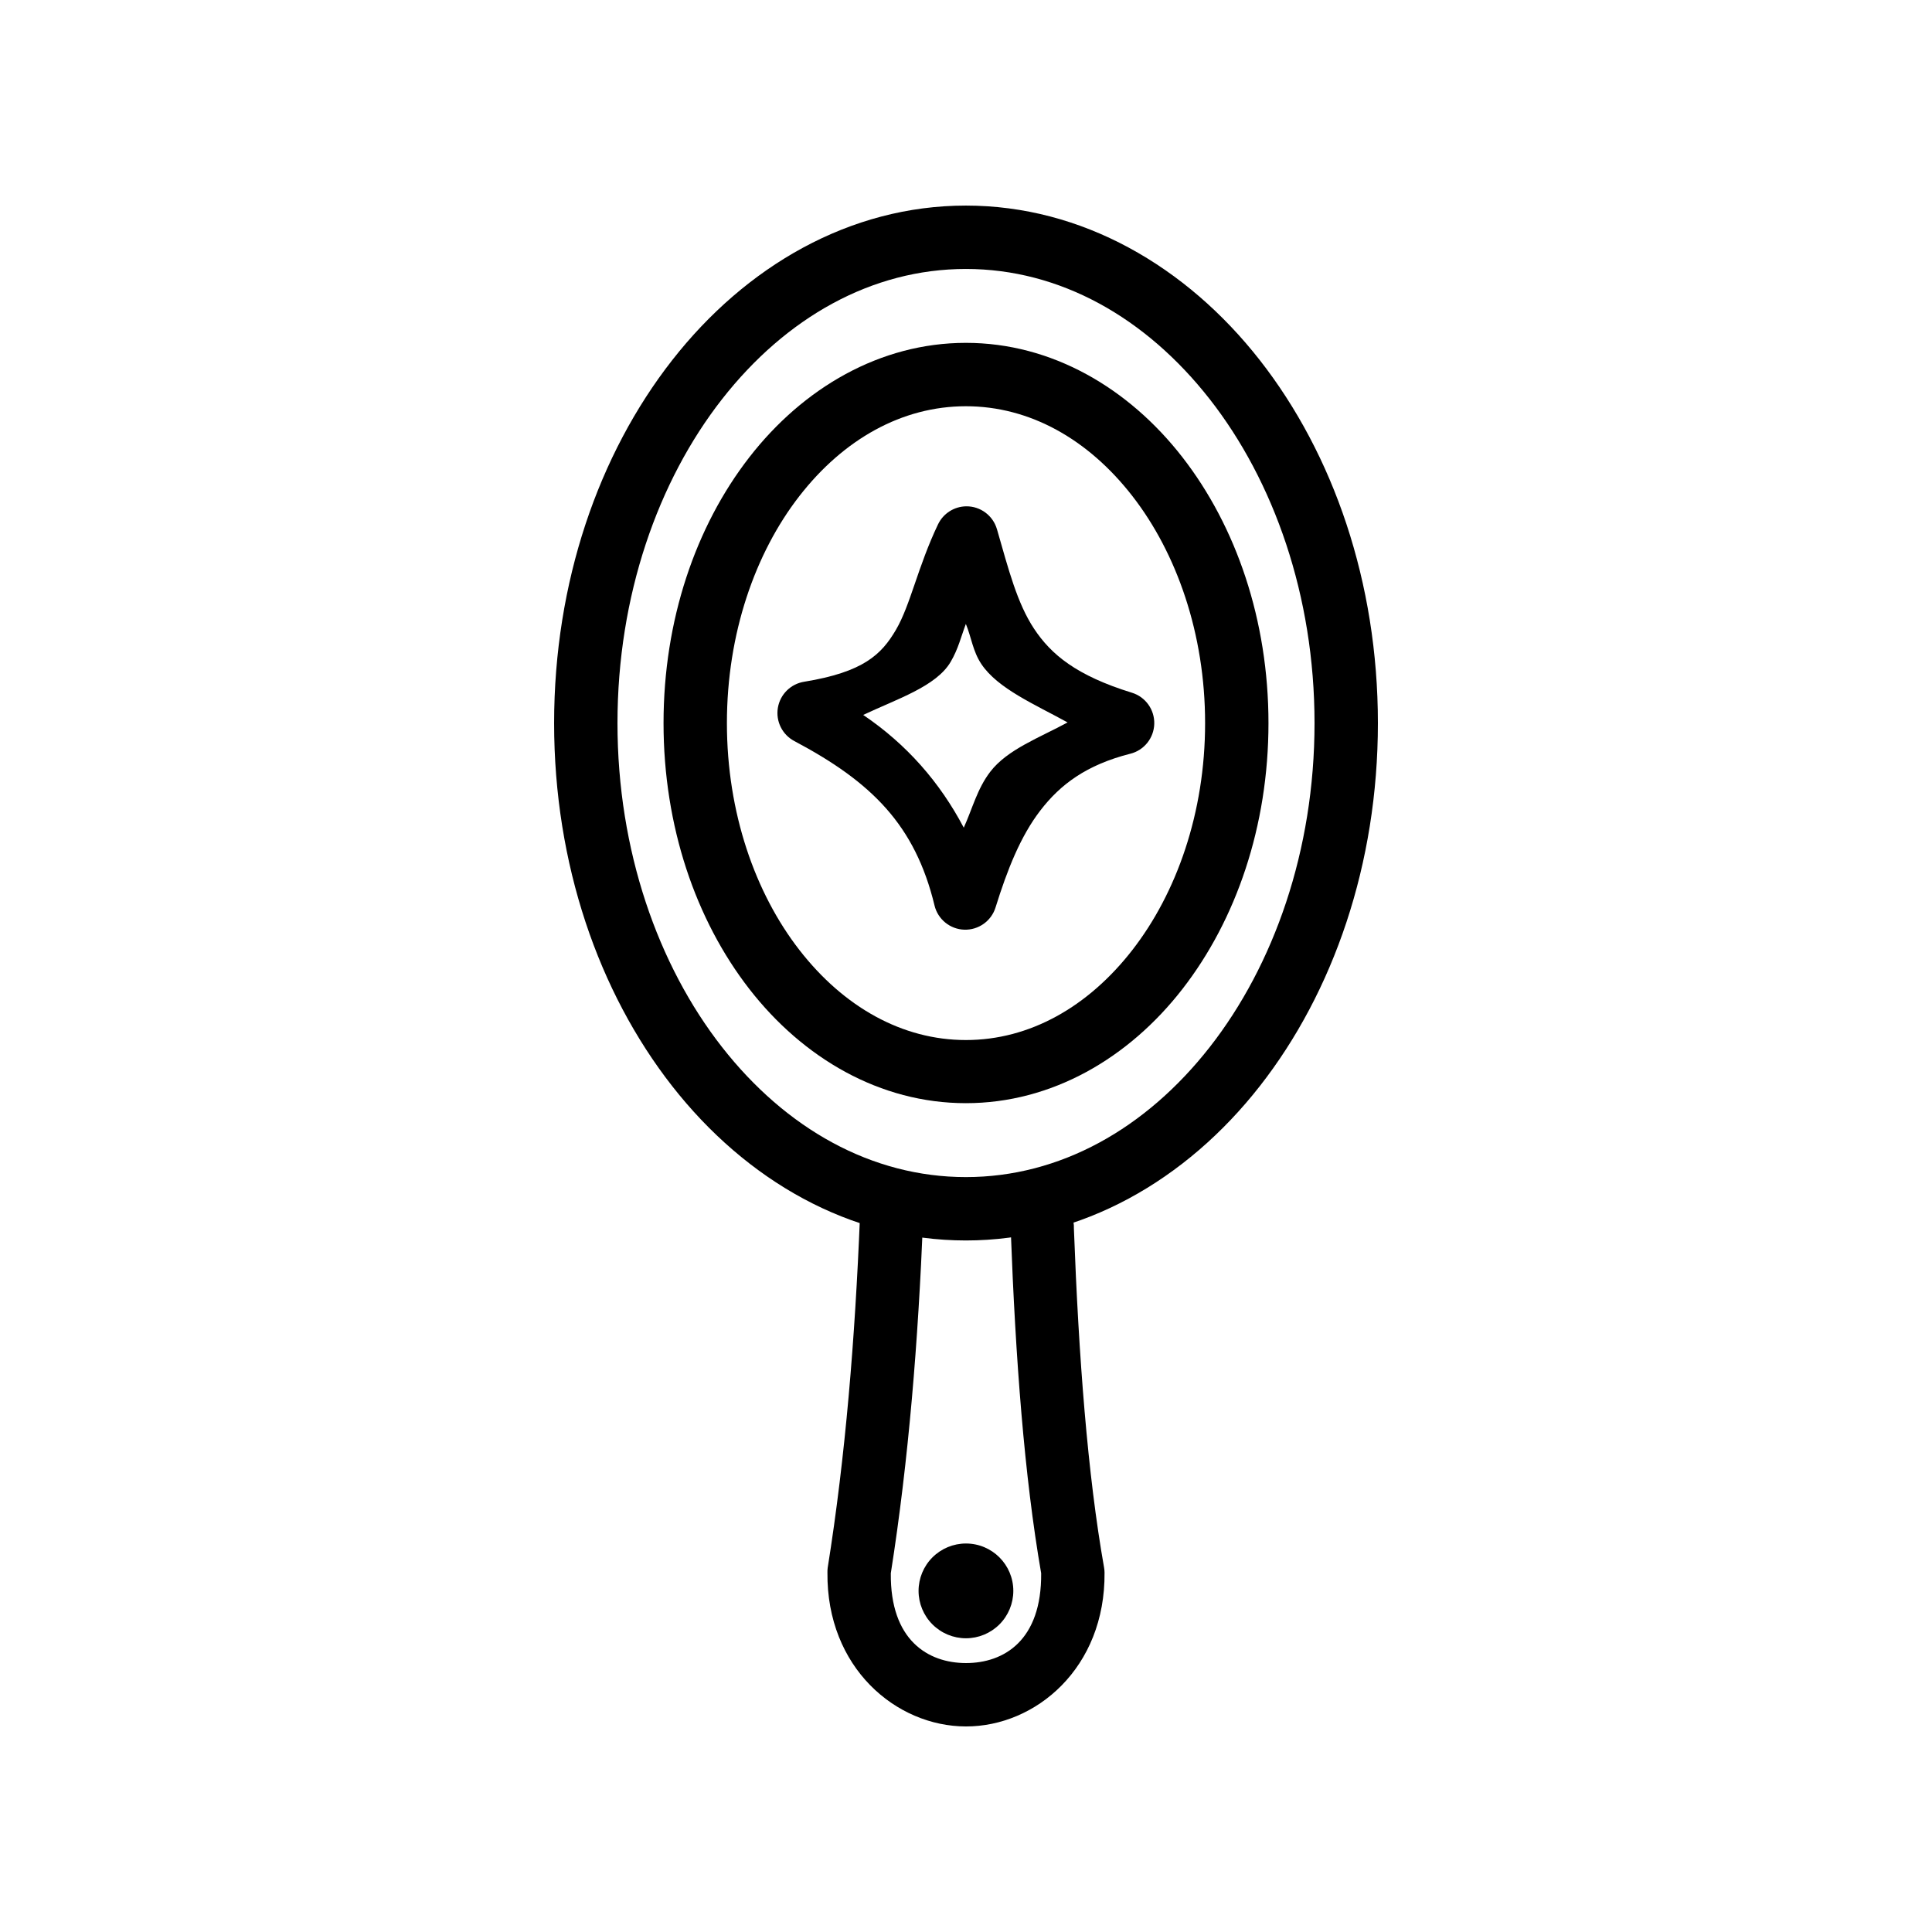
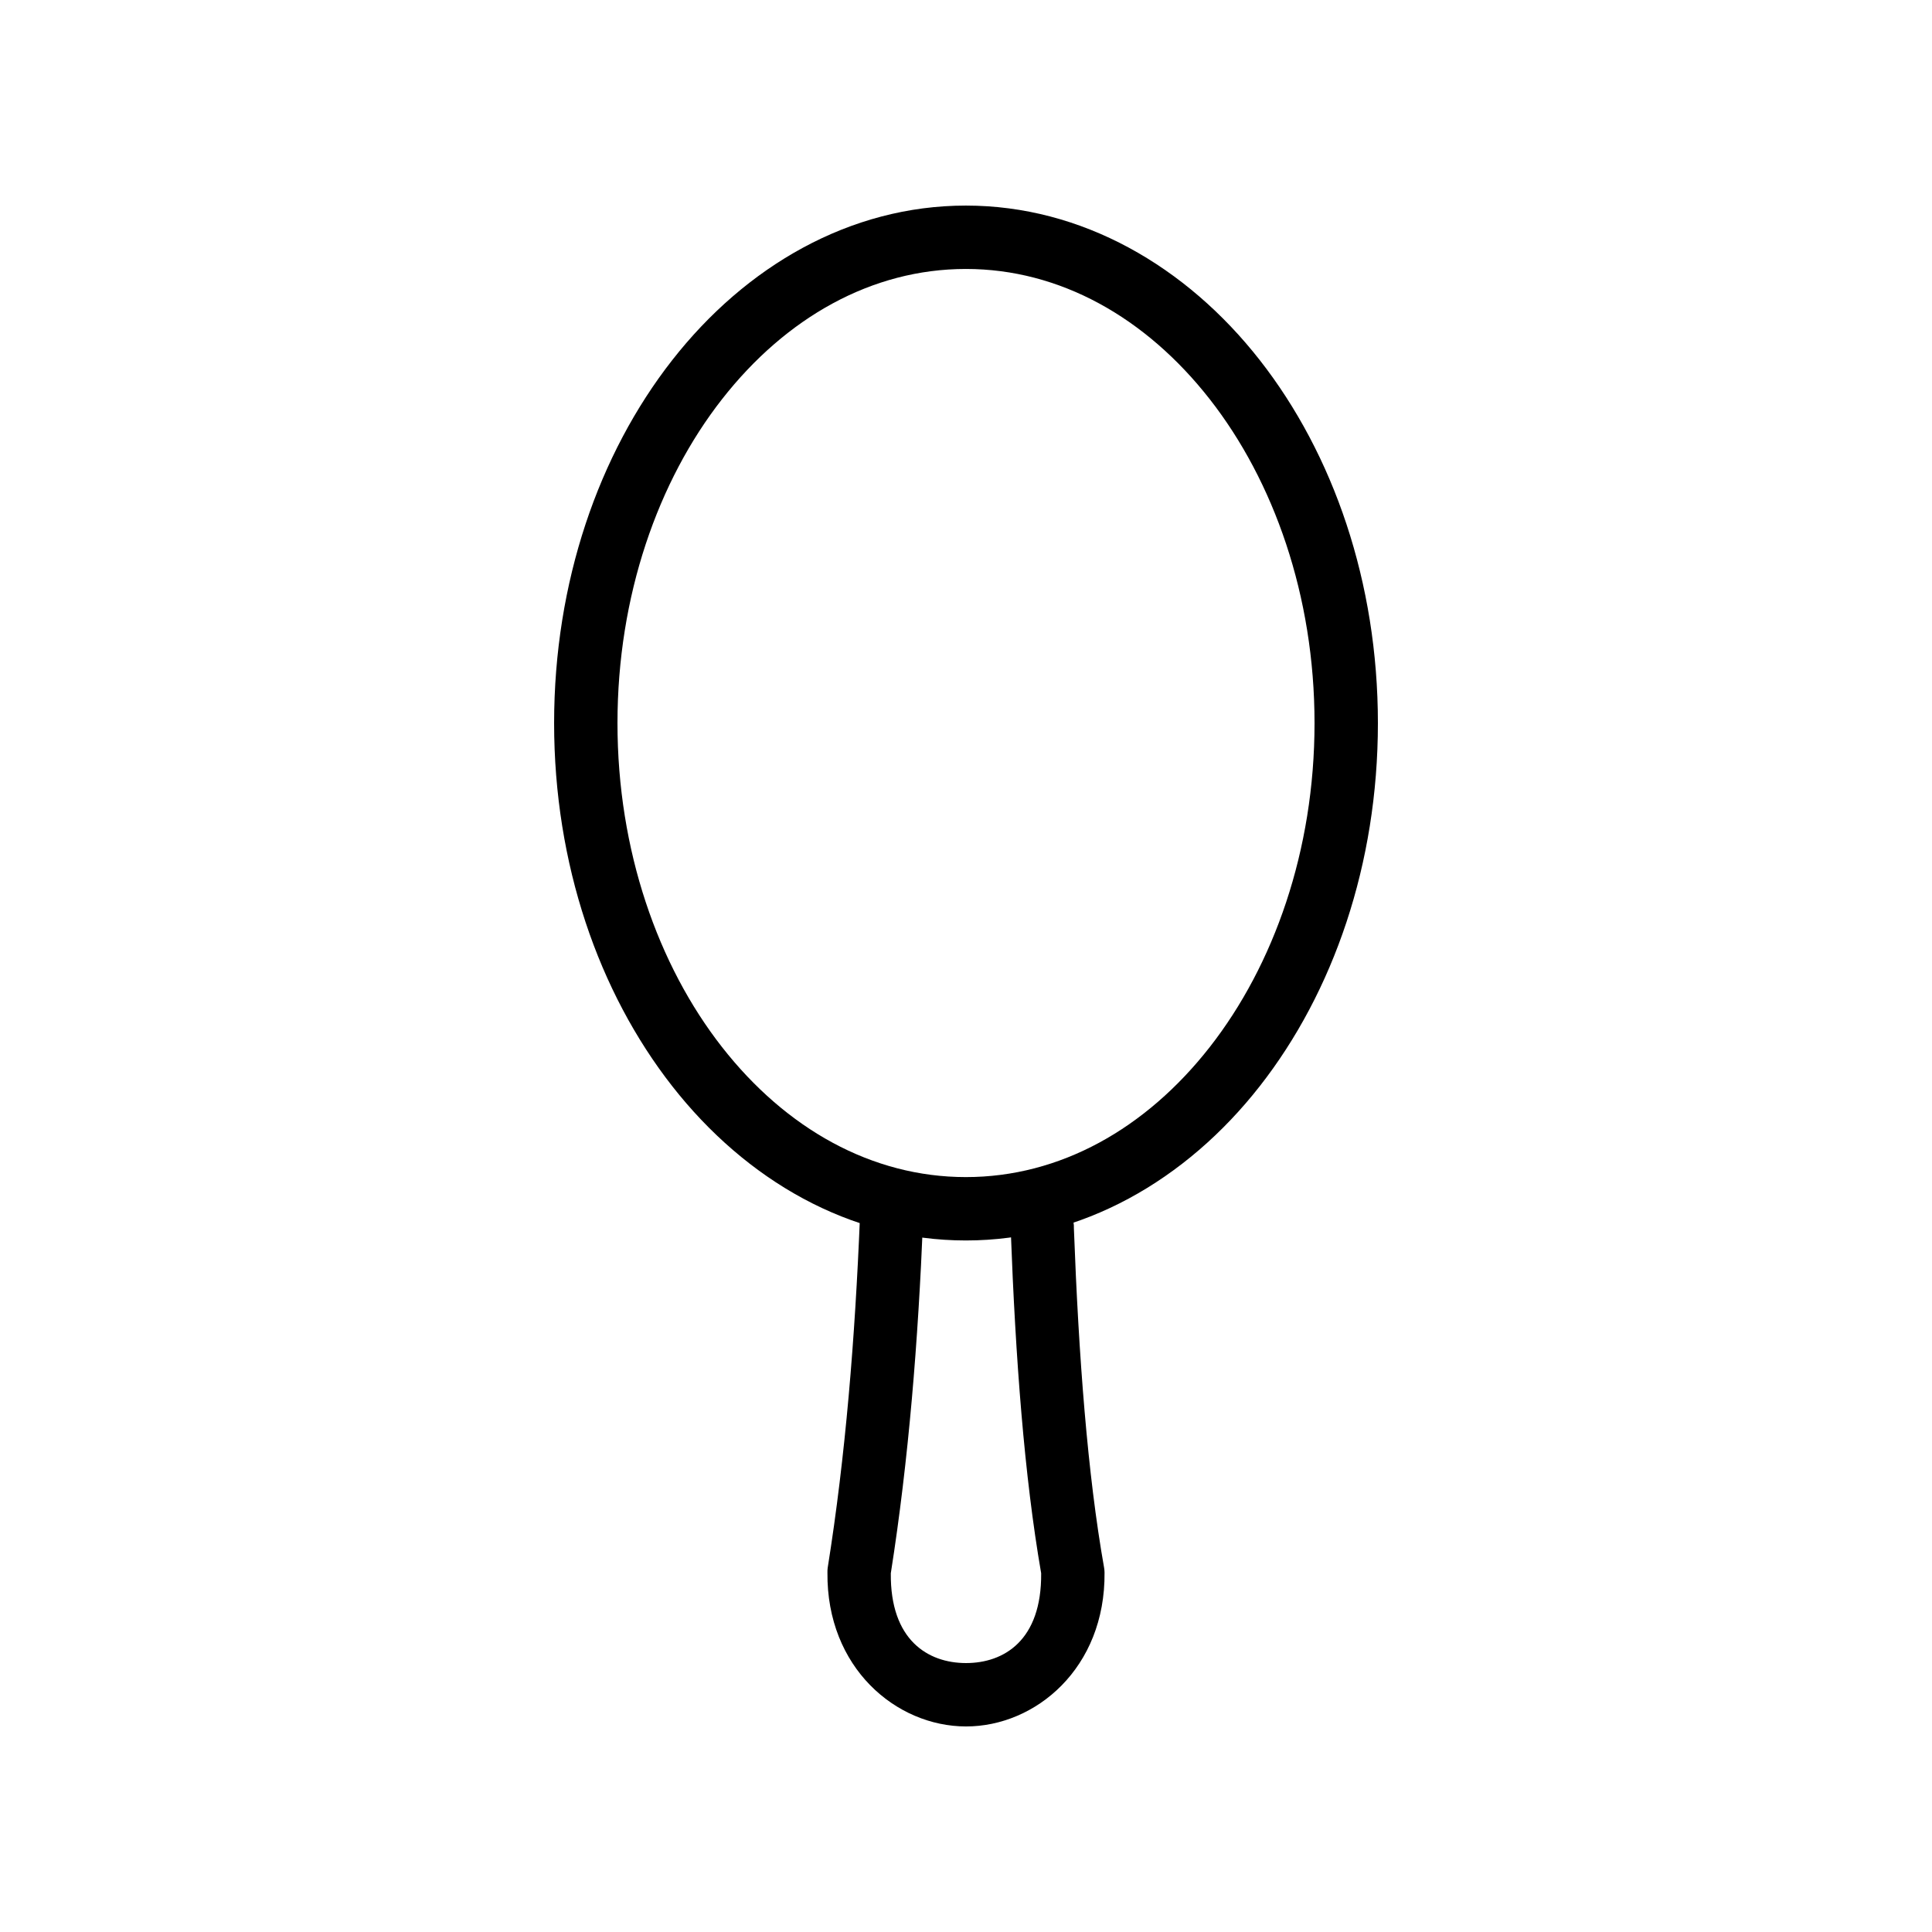
<svg xmlns="http://www.w3.org/2000/svg" fill="#000000" width="800px" height="800px" version="1.1" viewBox="144 144 512 512">
  <g>
-     <path d="m400.09 278.18c-3.207 0.031-6.117 1.883-7.5 4.773-5.375 11.25-7.293 21.352-11.156 27.953-3.863 6.598-8.672 11.199-24.293 13.758h0.004c-3.586 0.555-6.41 3.348-7.004 6.93-0.59 3.578 1.184 7.137 4.402 8.812 20.461 10.848 31.961 22.234 37.121 43.57h-0.004c0.898 3.668 4.129 6.285 7.898 6.402 3.773 0.113 7.16-2.301 8.277-5.906 3.102-9.969 6.602-18.855 11.898-25.723 5.293-6.863 12.152-12.031 23.797-15v0.004c3.66-0.91 6.262-4.152 6.363-7.922 0.102-3.773-2.324-7.148-5.93-8.254-14.738-4.547-21.41-10.145-25.902-16.922-4.492-6.773-6.758-15.641-9.852-26.402h-0.004c-1.039-3.613-4.356-6.098-8.117-6.074zm-0.125 31.176c1.465 3.539 1.824 7.184 4.09 10.598 4.34 6.543 14.242 10.738 22.867 15.496-7.367 4.012-15.906 7.125-20.449 13.016-3.508 4.543-4.781 9.863-7.066 14.875-6.352-12.062-15.148-22.094-26.648-29.875 8.824-4.191 19.348-7.527 23.176-14.07 2.047-3.496 2.715-6.586 4.027-10.039z" />
    <path d="m399.97 198.48c-30.719 0-58.324 16.039-77.832 40.969-19.508 24.926-31.293 58.867-31.293 96.191s11.785 71.262 31.293 96.191c19.508 24.926 47.113 40.906 77.832 40.906s58.387-15.98 77.895-40.906c19.508-24.926 31.293-58.867 31.293-96.191s-11.785-71.262-31.293-96.191c-19.508-24.926-47.176-40.969-77.895-40.969zm0 16.797c24.922 0 47.68 12.859 64.633 34.523 16.953 21.664 27.762 52.07 27.762 85.84s-10.809 64.176-27.762 85.84c-16.953 21.664-39.711 34.461-64.633 34.461s-47.68-12.797-64.633-34.461c-16.953-21.664-27.699-52.07-27.699-85.84s10.746-64.176 27.699-85.84c16.953-21.664 39.711-34.523 64.633-34.523z" />
    <path d="m379.64 458.48c-4.297 0.332-7.648 3.867-7.746 8.18-1.305 31.969-3.809 63.133-8.551 92.844-0.051 0.414-0.074 0.828-0.062 1.242-0.254 25.219 18.199 40.75 36.688 40.781s36.984-15.48 36.746-40.781c-0.004-0.457-0.047-0.914-0.129-1.363-4.363-24.613-6.723-55.762-7.992-89.809 0.09-2.336-0.797-4.602-2.449-6.258-1.648-1.652-3.914-2.543-6.25-2.457-2.336 0.086-4.527 1.141-6.055 2.914-1.523 1.77-2.238 4.098-1.977 6.418 1.266 33.906 3.586 64.969 8.055 90.738 0.16 17.844-9.906 23.816-19.953 23.801-10.047-0.02-20.074-6.078-19.891-23.801 4.762-30.25 7.25-61.629 8.551-93.586 0.141-2.414-0.766-4.769-2.488-6.469-1.719-1.695-4.09-2.57-6.5-2.394z" />
-     <path d="m399.97 234.86c-22.734 0-43.129 11.961-57.383 30.309-14.258 18.348-22.742 43.203-22.742 70.469s8.488 52.121 22.742 70.469c14.258 18.348 34.648 30.246 57.383 30.246s43.129-11.898 57.383-30.246c14.254-18.348 22.805-43.203 22.805-70.469s-8.551-52.121-22.805-70.469c-14.258-18.348-34.648-30.309-57.383-30.309zm0 16.797c16.898 0 32.406 8.719 44.121 23.801 11.719 15.082 19.273 36.441 19.273 60.18 0 23.742-7.555 45.039-19.273 60.121-11.719 15.078-27.223 23.863-44.121 23.863s-32.406-8.781-44.121-23.863c-11.719-15.082-19.211-36.379-19.211-60.121 0-23.742 7.492-45.102 19.211-60.18s27.223-23.801 44.121-23.801z" />
-     <path d="m412.54 565.6c0 3.332-1.32 6.527-3.676 8.879-2.356 2.356-5.547 3.68-8.879 3.68-3.328 0-6.523-1.324-8.875-3.68-2.356-2.352-3.68-5.547-3.68-8.879 0-3.328 1.324-6.523 3.68-8.879 2.352-2.352 5.547-3.676 8.875-3.676 6.934 0 12.555 5.621 12.555 12.555z" />
+     <path d="m412.54 565.6z" />
  </g>
</svg>